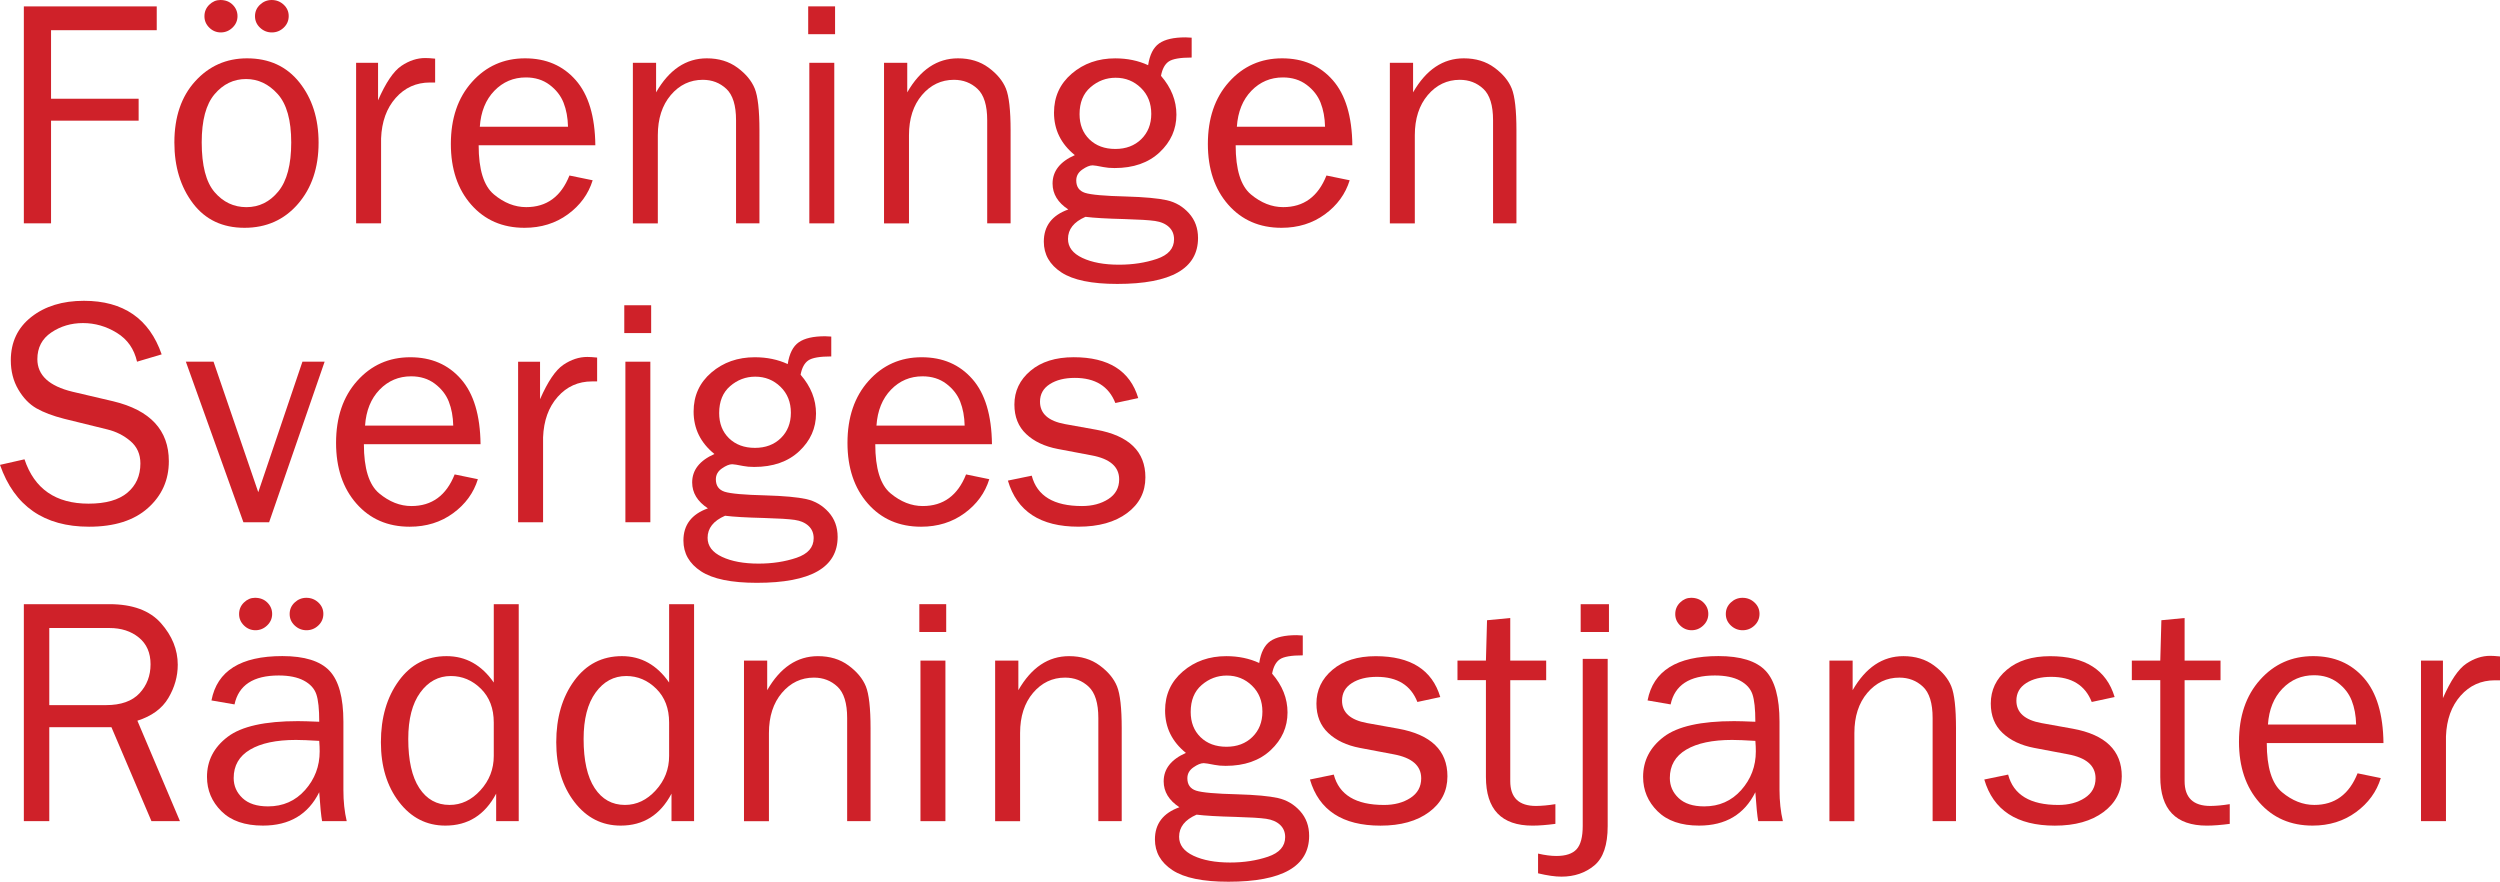
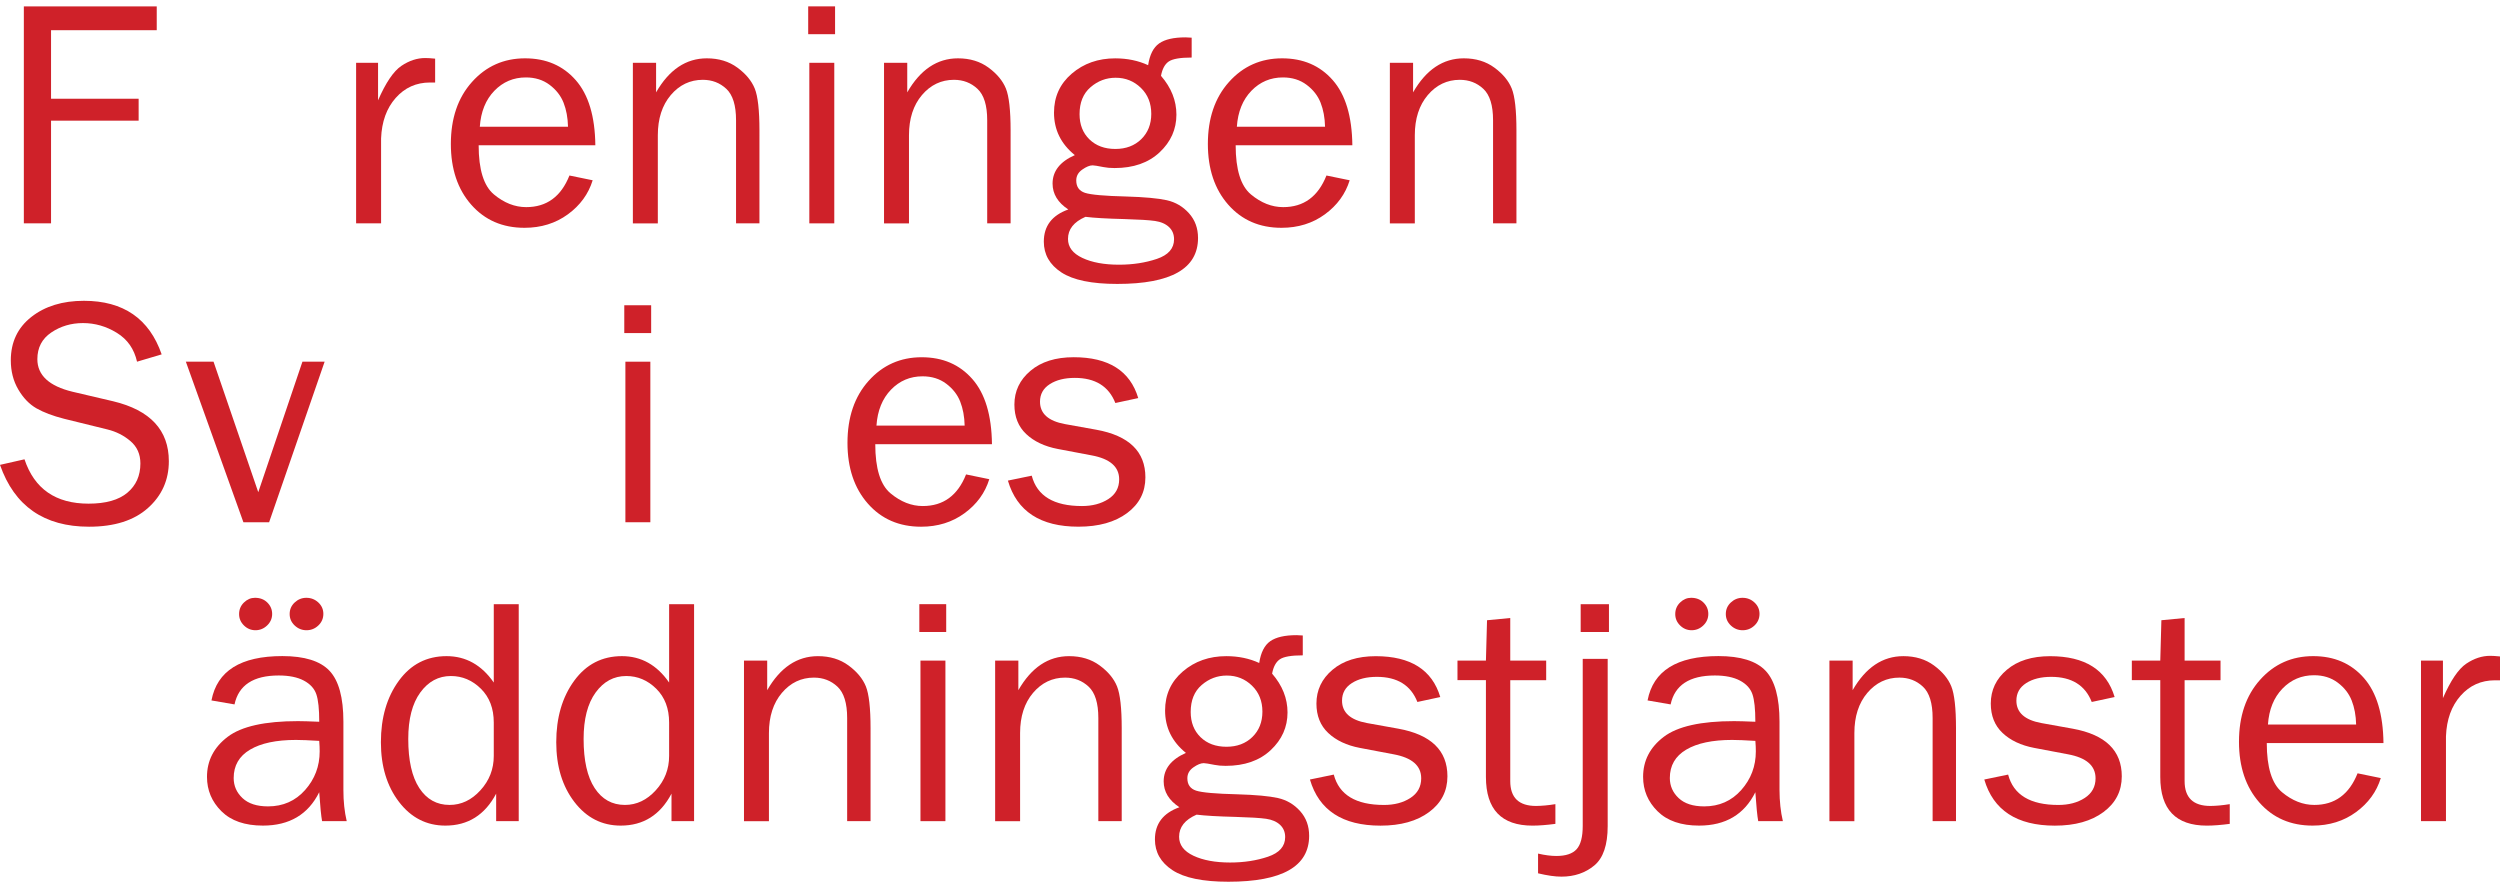
<svg xmlns="http://www.w3.org/2000/svg" version="1.1" id="Lager_1" x="0px" y="0px" viewBox="0 0 1080 380.91" style="enable-background:new 0 0 1080 380.91;" xml:space="preserve">
  <style type="text/css"> .st0{fill:#CF2129;} </style>
  <g>
    <path class="st0" d="M22.05,96.49H10.3V2.75h57.41v10.3H22.05v29.6h37.84v9.48H22.05V96.49z" />
-     <path class="st0" d="M105.62,98.41c-9.52,0-16.95-3.53-22.29-10.59c-5.33-7.06-8-15.81-8-26.26c0-11.04,3-19.87,9-26.46 c6-6.6,13.46-9.9,22.39-9.9c9.57,0,17.11,3.47,22.63,10.41c5.52,6.94,8.28,15.62,8.28,26.02c0,10.82-2.98,19.65-8.93,26.5 C122.75,94.99,115.05,98.41,105.62,98.41z M106.45,89.49c5.49,0,10.1-2.27,13.8-6.8c3.71-4.53,5.56-11.58,5.56-21.15 c0-9.61-1.95-16.58-5.84-20.91c-3.89-4.33-8.45-6.49-13.67-6.49c-5.36,0-9.89,2.19-13.6,6.56c-3.71,4.37-5.56,11.3-5.56,20.77 c0,10.03,1.85,17.2,5.56,21.53C96.42,87.32,101,89.49,106.45,89.49z M102.6,6.97c0,1.93-0.72,3.59-2.16,4.97 c-1.44,1.38-3.13,2.07-5.05,2.07c-1.92,0-3.58-0.69-4.98-2.07c-1.4-1.38-2.09-3.01-2.09-4.9c0-1.98,0.7-3.65,2.09-5 C91.81,0.68,93.4,0,95.18,0c2.2,0,3.98,0.69,5.36,2.07C101.91,3.45,102.6,5.08,102.6,6.97z M124.72,6.94 c0,1.97-0.72,3.64-2.16,5.01c-1.44,1.37-3.15,2.06-5.12,2.06s-3.67-0.69-5.12-2.06c-1.44-1.37-2.16-3.02-2.16-4.94 c0-1.97,0.72-3.63,2.16-4.98c1.44-1.35,3.13-2.03,5.05-2.03c2.01,0,3.74,0.68,5.19,2.03C123.99,3.38,124.72,5.01,124.72,6.94z" />
    <path class="st0" d="M164.62,96.49h-10.78V27.13h9.48v16.21c3.34-7.65,6.7-12.6,10.06-14.87c3.36-2.27,6.81-3.4,10.34-3.4 c1.1,0,2.52,0.09,4.26,0.27v10.3h-2.2c-5.95,0-10.9,2.22-14.83,6.66c-3.94,4.44-6.04,10.28-6.32,17.51V96.49z" />
    <path class="st0" d="M246,75.82l10.03,2.06c-1.83,5.93-5.4,10.83-10.71,14.71c-5.31,3.88-11.56,5.82-18.75,5.82 c-9.48,0-17.15-3.33-23.01-10c-5.86-6.67-8.79-15.41-8.79-26.23c0-11.04,3.04-19.97,9.13-26.77c6.09-6.81,13.74-10.21,22.94-10.21 c9.07,0,16.36,3.14,21.87,9.41c5.52,6.27,8.34,15.66,8.48,28.16h-50.41c0,10.48,2.2,17.56,6.59,21.22 c4.4,3.66,9.04,5.49,13.94,5.49C236.15,89.49,242.38,84.93,246,75.82z M245.38,54.74c-0.09-3.89-0.73-7.35-1.92-10.37 c-1.19-3.02-3.21-5.6-6.04-7.73c-2.84-2.13-6.25-3.19-10.23-3.19c-5.36,0-9.9,1.92-13.63,5.77c-3.73,3.85-5.83,9.02-6.28,15.52 H245.38z" />
    <path class="st0" d="M328.07,96.49h-10.1V51.92c0-6.41-1.4-10.92-4.19-13.53c-2.79-2.61-6.18-3.91-10.16-3.91 c-5.49,0-10.11,2.2-13.84,6.59c-3.73,4.4-5.6,10.19-5.6,17.38v38.05H273.4V27.13h10.03V39.9c5.63-9.8,12.93-14.7,21.91-14.7 c5.17,0,9.58,1.34,13.22,4.02c3.64,2.68,6.13,5.69,7.49,9.03c1.35,3.34,2.03,9.39,2.03,18.13V96.49z" />
    <path class="st0" d="M360.75,2.75v12.02h-11.61V2.75H360.75z M360.41,27.13v69.36h-10.78V27.13H360.41z" />
    <path class="st0" d="M436.57,96.49h-10.1V51.92c0-6.41-1.4-10.92-4.19-13.53c-2.79-2.61-6.18-3.91-10.16-3.91 c-5.49,0-10.11,2.2-13.84,6.59c-3.73,4.4-5.6,10.19-5.6,17.38v38.05h-10.78V27.13h10.03V39.9c5.63-9.8,12.93-14.7,21.91-14.7 c5.17,0,9.58,1.34,13.22,4.02c3.64,2.68,6.13,5.69,7.49,9.03c1.35,3.34,2.03,9.39,2.03,18.13V96.49z" />
    <path class="st0" d="M514.8,16.28v8.58c-4.94,0-8.25,0.57-9.92,1.72c-1.67,1.15-2.78,3.21-3.33,6.18 c4.44,5.13,6.66,10.71,6.66,16.76c0,6.32-2.42,11.74-7.25,16.28c-4.83,4.53-11.32,6.8-19.47,6.8c-1.83,0-3.41-0.14-4.74-0.41 c-2.52-0.5-4.1-0.76-4.74-0.76c-1.24,0-2.73,0.61-4.46,1.82c-1.74,1.21-2.61,2.78-2.61,4.7c0,2.75,1.26,4.53,3.78,5.36 c2.52,0.82,8.45,1.35,17.79,1.58c7.92,0.23,13.77,0.77,17.55,1.61c3.78,0.85,6.97,2.73,9.58,5.63c2.61,2.91,3.91,6.47,3.91,10.68 c0,13.23-11.63,19.85-34.89,19.85c-11.03,0-19.08-1.66-24.14-4.98c-5.06-3.32-7.59-7.76-7.59-13.3c0-6.74,3.52-11.37,10.58-13.89 c-4.53-2.97-6.8-6.7-6.8-11.19c0-5.35,3.2-9.45,9.62-12.29c-6-4.85-9-10.96-9-18.33c0-6.86,2.56-12.49,7.69-16.88 c5.13-4.39,11.38-6.59,18.75-6.59c5.22,0,9.96,0.98,14.22,2.95c0.69-4.53,2.28-7.67,4.77-9.41c2.49-1.74,6.28-2.61,11.37-2.61 C512.62,16.14,513.51,16.19,514.8,16.28z M468.92,93.67c-5.04,2.2-7.55,5.38-7.55,9.55c0,3.53,2.07,6.26,6.22,8.21 c4.14,1.95,9.42,2.92,15.83,2.92c5.95,0,11.4-0.84,16.35-2.51c4.94-1.67,7.42-4.5,7.42-8.48c0-2.15-0.73-3.91-2.2-5.29 c-1.47-1.37-3.47-2.24-6.01-2.61c-2.54-0.37-6.97-0.64-13.29-0.82C478.12,94.45,472.54,94.13,468.92,93.67z M481.83,64.35 c4.58,0,8.31-1.41,11.19-4.22c2.88-2.82,4.33-6.47,4.33-10.95c0-4.58-1.5-8.32-4.5-11.23c-3-2.91-6.63-4.36-10.89-4.36 c-4.08,0-7.69,1.36-10.85,4.09c-3.16,2.73-4.74,6.6-4.74,11.64c0,4.49,1.42,8.12,4.26,10.89 C473.47,62.97,477.21,64.35,481.83,64.35z" />
    <path class="st0" d="M573.03,75.82l10.03,2.06c-1.83,5.93-5.4,10.83-10.71,14.71c-5.31,3.88-11.56,5.82-18.75,5.82 c-9.48,0-17.15-3.33-23.01-10c-5.86-6.67-8.79-15.41-8.79-26.23c0-11.04,3.04-19.97,9.13-26.77s13.74-10.21,22.94-10.21 c9.07,0,16.36,3.14,21.87,9.41c5.52,6.27,8.34,15.66,8.48,28.16h-50.41c0,10.48,2.2,17.56,6.59,21.22 c4.4,3.66,9.04,5.49,13.94,5.49C563.19,89.49,569.42,84.93,573.03,75.82z M572.42,54.74c-0.09-3.89-0.73-7.35-1.92-10.37 c-1.19-3.02-3.2-5.6-6.04-7.73c-2.84-2.13-6.25-3.19-10.23-3.19c-5.36,0-9.9,1.92-13.63,5.77c-3.73,3.85-5.83,9.02-6.28,15.52 H572.42z" />
    <path class="st0" d="M655.1,96.49H645V51.92c0-6.41-1.4-10.92-4.19-13.53c-2.79-2.61-6.18-3.91-10.17-3.91 c-5.49,0-10.11,2.2-13.84,6.59c-3.73,4.4-5.6,10.19-5.6,17.38v38.05h-10.78V27.13h10.03V39.9c5.63-9.8,12.93-14.7,21.91-14.7 c5.17,0,9.58,1.34,13.22,4.02c3.64,2.68,6.14,5.69,7.49,9.03c1.35,3.34,2.03,9.39,2.03,18.13V96.49z" />
    <path class="st0" d="M0,200.82l10.58-2.4c4.26,12.77,13.48,19.16,27.68,19.16c7.42,0,13-1.57,16.76-4.72 c3.75-3.15,5.63-7.36,5.63-12.65c0-4-1.43-7.21-4.29-9.65c-2.86-2.44-6.17-4.11-9.92-5.03l-18.76-4.62 c-4.85-1.24-8.82-2.74-11.92-4.5c-3.09-1.77-5.71-4.48-7.86-8.15c-2.15-3.67-3.23-7.86-3.23-12.59c0-7.84,2.95-14.09,8.86-18.74 c5.91-4.65,13.48-6.98,22.73-6.98c17.03,0,28.23,7.72,33.58,23.14l-10.64,3.16c-1.24-5.49-4.14-9.65-8.72-12.46 c-4.58-2.82-9.45-4.22-14.63-4.22c-5.13,0-9.69,1.36-13.7,4.07c-4.01,2.71-6.01,6.55-6.01,11.52c0,6.95,5.08,11.64,15.23,14.08 l17.53,4.11c16.02,3.85,24.04,12.48,24.04,25.89c0,8.11-3.01,14.85-9.03,20.23c-6.02,5.38-14.5,8.07-25.44,8.07 C19.05,227.54,6.23,218.64,0,200.82z" />
    <path class="st0" d="M140.24,156.25l-23.98,69.36h-11.11l-24.86-69.36h11.96l19.32,56.38l19.08-56.38H140.24z" />
-     <path class="st0" d="M196.41,204.95l10.03,2.06c-1.83,5.93-5.4,10.83-10.71,14.71c-5.31,3.88-11.56,5.82-18.75,5.82 c-9.48,0-17.15-3.33-23.01-10c-5.86-6.67-8.79-15.41-8.79-26.23c0-11.04,3.04-19.97,9.13-26.77c6.09-6.81,13.74-10.21,22.94-10.21 c9.07,0,16.36,3.14,21.87,9.41c5.52,6.27,8.34,15.66,8.48,28.16H157.2c0,10.48,2.2,17.56,6.59,21.22c4.4,3.66,9.04,5.49,13.94,5.49 C186.57,218.61,192.8,214.06,196.41,204.95z M195.8,183.86c-0.09-3.89-0.73-7.35-1.92-10.37c-1.19-3.02-3.21-5.6-6.04-7.73 c-2.84-2.13-6.25-3.19-10.23-3.19c-5.36,0-9.9,1.92-13.63,5.77c-3.73,3.85-5.83,9.02-6.28,15.52H195.8z" />
-     <path class="st0" d="M234.6,225.62h-10.78v-69.36h9.48v16.21c3.34-7.65,6.7-12.6,10.06-14.87c3.36-2.27,6.81-3.4,10.34-3.4 c1.1,0,2.52,0.09,4.26,0.27v10.3h-2.2c-5.95,0-10.9,2.22-14.83,6.66c-3.94,4.44-6.04,10.28-6.32,17.51V225.62z" />
    <path class="st0" d="M281.3,131.87v12.02h-11.61v-12.02H281.3z M280.95,156.25v69.36h-10.78v-69.36H280.95z" />
-     <path class="st0" d="M359.11,145.4v8.58c-4.94,0-8.25,0.57-9.92,1.72c-1.67,1.15-2.78,3.21-3.33,6.18 c4.44,5.13,6.66,10.71,6.66,16.76c0,6.32-2.41,11.74-7.25,16.28c-4.83,4.53-11.32,6.8-19.47,6.8c-1.83,0-3.41-0.14-4.74-0.41 c-2.52-0.5-4.1-0.76-4.74-0.76c-1.24,0-2.72,0.61-4.46,1.82c-1.74,1.21-2.61,2.78-2.61,4.7c0,2.75,1.26,4.53,3.78,5.36 c2.52,0.82,8.45,1.35,17.79,1.58c7.92,0.23,13.77,0.77,17.55,1.61c3.78,0.85,6.97,2.73,9.58,5.63c2.61,2.91,3.91,6.47,3.91,10.68 c0,13.23-11.63,19.85-34.89,19.85c-11.03,0-19.08-1.66-24.14-4.98c-5.06-3.32-7.59-7.76-7.59-13.3c0-6.74,3.52-11.37,10.58-13.89 c-4.53-2.97-6.8-6.7-6.8-11.19c0-5.35,3.2-9.45,9.62-12.29c-6-4.85-9-10.96-9-18.33c0-6.86,2.56-12.49,7.69-16.88 c5.13-4.39,11.38-6.59,18.75-6.59c5.22,0,9.96,0.98,14.22,2.95c0.69-4.53,2.28-7.67,4.77-9.41c2.49-1.74,6.28-2.61,11.37-2.61 C356.93,145.27,357.82,145.31,359.11,145.4z M313.23,222.8c-5.04,2.2-7.55,5.38-7.55,9.55c0,3.53,2.07,6.26,6.22,8.21 c4.14,1.95,9.42,2.92,15.83,2.92c5.95,0,11.4-0.84,16.35-2.51c4.94-1.67,7.42-4.5,7.42-8.48c0-2.15-0.73-3.91-2.2-5.29 c-1.47-1.37-3.47-2.24-6.01-2.61c-2.54-0.37-6.97-0.64-13.29-0.82C322.43,223.58,316.85,223.26,313.23,222.8z M326.14,193.48 c4.58,0,8.31-1.41,11.19-4.22c2.88-2.82,4.33-6.47,4.33-10.95c0-4.58-1.5-8.32-4.5-11.23c-3-2.91-6.63-4.36-10.89-4.36 c-4.08,0-7.69,1.36-10.85,4.09c-3.16,2.73-4.74,6.6-4.74,11.64c0,4.49,1.42,8.12,4.26,10.89 C317.79,192.09,321.52,193.48,326.14,193.48z" />
    <path class="st0" d="M417.34,204.95l10.03,2.06c-1.83,5.93-5.4,10.83-10.71,14.71c-5.31,3.88-11.56,5.82-18.75,5.82 c-9.48,0-17.15-3.33-23.01-10c-5.86-6.67-8.79-15.41-8.79-26.23c0-11.04,3.04-19.97,9.13-26.77c6.09-6.81,13.74-10.21,22.94-10.21 c9.07,0,16.36,3.14,21.87,9.41c5.52,6.27,8.34,15.66,8.48,28.16h-50.41c0,10.48,2.2,17.56,6.59,21.22 c4.4,3.66,9.04,5.49,13.94,5.49C407.5,218.61,413.73,214.06,417.34,204.95z M416.73,183.86c-0.09-3.89-0.73-7.35-1.92-10.37 c-1.19-3.02-3.21-5.6-6.04-7.73c-2.84-2.13-6.25-3.19-10.23-3.19c-5.36,0-9.9,1.92-13.63,5.77c-3.73,3.85-5.83,9.02-6.28,15.52 H416.73z" />
    <path class="st0" d="M435.41,207.62l10.3-2.13c2.29,8.75,9.52,13.12,21.7,13.12c4.49,0,8.29-1.01,11.4-3.02 c3.11-2.01,4.67-4.85,4.67-8.51c0-5.44-3.96-8.89-11.89-10.36l-14.62-2.77c-5.72-1.1-10.28-3.25-13.67-6.46 c-3.39-3.2-5.08-7.44-5.08-12.71c0-5.81,2.31-10.68,6.94-14.59c4.62-3.91,10.85-5.87,18.68-5.87c15.06,0,24.36,5.88,27.88,17.65 l-9.89,2.13c-2.84-7.23-8.68-10.85-17.51-10.85c-4.4,0-8,0.9-10.82,2.71c-2.82,1.81-4.22,4.33-4.22,7.58 c0,5.12,3.59,8.35,10.79,9.67l13.52,2.43c14.15,2.57,21.22,9.42,21.22,20.57c0,6.38-2.63,11.52-7.9,15.44 c-5.27,3.92-12.27,5.88-21.02,5.88C449.46,227.54,439.3,220.9,435.41,207.62z" />
-     <path class="st0" d="M77.74,354.74H65.43l-17.29-40.59H21.29v40.59H10.3V261h36.95c10.03,0,17.45,2.74,22.29,8.21 c4.83,5.47,7.25,11.46,7.25,17.96c0,4.99-1.35,9.78-4.05,14.35c-2.7,4.58-7.17,7.85-13.39,9.82L77.74,354.74z M21.29,304.61h24.52 c6.46,0,11.27-1.71,14.46-5.12c3.18-3.41,4.77-7.59,4.77-12.53c0-4.95-1.68-8.79-5.05-11.54c-3.37-2.75-7.61-4.12-12.74-4.12H21.29 V304.61z" />
    <path class="st0" d="M149.78,354.74h-10.64c-0.41-2.2-0.82-6.36-1.24-12.5c-4.76,9.61-12.87,14.42-24.31,14.42 c-7.78,0-13.76-2.06-17.92-6.19c-4.17-4.13-6.25-9.08-6.25-14.86c0-7.02,2.98-12.78,8.93-17.3c5.95-4.52,16.07-6.78,30.36-6.78 c1.92,0,4.99,0.09,9.2,0.27c0-5.49-0.42-9.46-1.27-11.92c-0.85-2.45-2.64-4.41-5.39-5.87c-2.75-1.46-6.36-2.2-10.85-2.2 c-10.94,0-17.31,4.17-19.09,12.5l-9.96-1.72c2.43-12.77,12.64-19.16,30.63-19.16c9.57,0,16.36,2.12,20.36,6.35 c4.01,4.24,6.01,11.57,6.01,22.01v29.46C148.34,346.18,148.82,350.67,149.78,354.74z M137.9,320.06c-4.4-0.27-7.74-0.41-10.03-0.41 c-8.52,0-15.13,1.4-19.85,4.2c-4.72,2.8-7.07,6.88-7.07,12.25c0,3.4,1.27,6.29,3.81,8.68c2.54,2.39,6.22,3.58,11.02,3.58 c6.5,0,11.85-2.36,16.04-7.09s6.28-10.28,6.28-16.66C138.11,323.32,138.04,321.81,137.9,320.06z M117.57,265.22 c0,1.93-0.72,3.59-2.16,4.97c-1.44,1.38-3.13,2.07-5.05,2.07c-1.92,0-3.58-0.69-4.98-2.07c-1.4-1.38-2.09-3.01-2.09-4.9 c0-1.98,0.7-3.65,2.09-5c1.4-1.36,2.99-2.04,4.77-2.04c2.2,0,3.98,0.69,5.36,2.07C116.89,261.7,117.57,263.34,117.57,265.22z M139.69,265.19c0,1.97-0.72,3.64-2.16,5.01c-1.44,1.37-3.15,2.06-5.12,2.06c-1.97,0-3.67-0.69-5.12-2.06 c-1.44-1.37-2.16-3.02-2.16-4.94c0-1.97,0.72-3.63,2.16-4.98c1.44-1.35,3.13-2.03,5.05-2.03c2.01,0,3.74,0.68,5.19,2.03 C138.97,261.63,139.69,263.27,139.69,265.19z" />
    <path class="st0" d="M224.09,261v93.74h-9.75v-11.88c-4.86,9.2-12.17,13.8-21.94,13.8c-8.12,0-14.79-3.4-20.01-10.21 c-5.23-6.81-7.84-15.41-7.84-25.81c0-10.63,2.59-19.49,7.76-26.57c5.17-7.08,12.04-10.62,20.6-10.62c8.33,0,15.13,3.8,20.4,11.4 V261H224.09z M213.31,312.16c0-6.09-1.85-10.96-5.56-14.63c-3.71-3.66-8.04-5.49-12.98-5.49c-5.36,0-9.76,2.38-13.22,7.14 c-3.46,4.76-5.18,11.45-5.18,20.05c0,9.29,1.59,16.37,4.77,21.22c3.18,4.85,7.54,7.28,13.08,7.28c5.04,0,9.48-2.1,13.32-6.32 c3.85-4.21,5.77-9.16,5.77-14.83V312.16z" />
    <path class="st0" d="M299.84,261v93.74h-9.75v-11.88c-4.86,9.2-12.17,13.8-21.94,13.8c-8.12,0-14.79-3.4-20.01-10.21 c-5.23-6.81-7.84-15.41-7.84-25.81c0-10.63,2.59-19.49,7.76-26.57c5.17-7.08,12.04-10.62,20.6-10.62c8.33,0,15.13,3.8,20.4,11.4 V261H299.84z M289.06,312.16c0-6.09-1.85-10.96-5.56-14.63c-3.71-3.66-8.04-5.49-12.98-5.49c-5.36,0-9.76,2.38-13.22,7.14 c-3.46,4.76-5.18,11.45-5.18,20.05c0,9.29,1.59,16.37,4.77,21.22c3.18,4.85,7.54,7.28,13.08,7.28c5.04,0,9.48-2.1,13.32-6.32 c3.85-4.21,5.77-9.16,5.77-14.83V312.16z" />
    <path class="st0" d="M376.07,354.74h-10.1v-44.57c0-6.41-1.4-10.92-4.19-13.53c-2.79-2.61-6.18-3.91-10.16-3.91 c-5.49,0-10.11,2.2-13.84,6.59c-3.73,4.4-5.6,10.19-5.6,17.38v38.05H321.4v-69.36h10.03v12.77c5.63-9.8,12.93-14.7,21.91-14.7 c5.17,0,9.58,1.34,13.22,4.02c3.64,2.68,6.13,5.69,7.49,9.03c1.35,3.34,2.03,9.39,2.03,18.13V354.74z" />
    <path class="st0" d="M408.76,261v12.02h-11.61V261H408.76z M408.42,285.38v69.36h-10.78v-69.36H408.42z" />
    <path class="st0" d="M484.58,354.74h-10.1v-44.57c0-6.41-1.4-10.92-4.19-13.53c-2.79-2.61-6.18-3.91-10.17-3.91 c-5.49,0-10.11,2.2-13.84,6.59c-3.73,4.4-5.6,10.19-5.6,17.38v38.05h-10.78v-69.36h10.03v12.77c5.63-9.8,12.93-14.7,21.91-14.7 c5.17,0,9.58,1.34,13.22,4.02c3.64,2.68,6.14,5.69,7.49,9.03c1.35,3.34,2.03,9.39,2.03,18.13V354.74z" />
    <path class="st0" d="M562.8,274.53v8.58c-4.94,0-8.25,0.57-9.92,1.72c-1.67,1.15-2.78,3.21-3.33,6.18 c4.44,5.13,6.66,10.71,6.66,16.76c0,6.32-2.42,11.74-7.25,16.28c-4.83,4.53-11.32,6.8-19.47,6.8c-1.83,0-3.41-0.14-4.74-0.41 c-2.52-0.5-4.1-0.76-4.74-0.76c-1.24,0-2.73,0.61-4.46,1.82c-1.74,1.21-2.61,2.78-2.61,4.7c0,2.75,1.26,4.53,3.78,5.36 c2.52,0.82,8.45,1.35,17.79,1.58c7.92,0.23,13.77,0.77,17.55,1.61c3.78,0.85,6.97,2.73,9.58,5.63c2.61,2.91,3.91,6.47,3.91,10.68 c0,13.23-11.63,19.85-34.89,19.85c-11.03,0-19.08-1.66-24.14-4.99c-5.06-3.32-7.59-7.76-7.59-13.3c0-6.74,3.53-11.37,10.58-13.89 c-4.53-2.97-6.8-6.7-6.8-11.19c0-5.35,3.2-9.45,9.61-12.28c-6-4.85-9-10.96-9-18.33c0-6.86,2.56-12.49,7.69-16.88 c5.13-4.39,11.38-6.59,18.75-6.59c5.22,0,9.96,0.98,14.22,2.95c0.69-4.53,2.28-7.67,4.77-9.41c2.49-1.74,6.28-2.61,11.37-2.61 C560.63,274.39,561.52,274.44,562.8,274.53z M516.92,351.93c-5.04,2.2-7.55,5.38-7.55,9.55c0,3.52,2.07,6.26,6.22,8.21 c4.14,1.94,9.42,2.92,15.83,2.92c5.95,0,11.4-0.84,16.35-2.51c4.94-1.67,7.42-4.5,7.42-8.48c0-2.15-0.73-3.91-2.2-5.29 c-1.47-1.37-3.47-2.24-6.01-2.61c-2.54-0.37-6.97-0.64-13.29-0.82C526.13,352.71,520.54,352.38,516.92,351.93z M529.84,322.6 c4.58,0,8.31-1.41,11.19-4.22c2.88-2.81,4.33-6.47,4.33-10.95c0-4.58-1.5-8.32-4.5-11.23c-3-2.91-6.63-4.36-10.89-4.36 c-4.08,0-7.69,1.36-10.85,4.09c-3.16,2.73-4.74,6.6-4.74,11.64c0,4.49,1.42,8.12,4.26,10.89 C521.48,321.22,525.21,322.6,529.84,322.6z" />
    <path class="st0" d="M565.89,336.75l10.3-2.13c2.29,8.75,9.52,13.12,21.7,13.12c4.49,0,8.29-1,11.4-3.02 c3.11-2.01,4.67-4.85,4.67-8.5c0-5.44-3.96-8.89-11.89-10.36l-14.62-2.77c-5.72-1.1-10.28-3.25-13.67-6.46 c-3.39-3.2-5.08-7.44-5.08-12.7c0-5.81,2.31-10.68,6.94-14.59c4.62-3.91,10.85-5.87,18.68-5.87c15.06,0,24.36,5.88,27.88,17.65 l-9.89,2.13c-2.84-7.23-8.68-10.85-17.51-10.85c-4.4,0-8,0.9-10.82,2.71s-4.22,4.33-4.22,7.58c0,5.12,3.6,8.35,10.79,9.67 l13.52,2.43c14.15,2.57,21.22,9.43,21.22,20.57c0,6.38-2.63,11.52-7.9,15.44c-5.27,3.92-12.27,5.88-21.02,5.88 C579.95,356.67,569.78,350.03,565.89,336.75z" />
    <path class="st0" d="M671.93,347.39v8.52c-3.8,0.5-7.1,0.76-9.89,0.76c-13.42,0-20.12-7.01-20.12-21.04v-41.8h-12.29v-8.45h12.29 l0.48-17.44l10.03-0.96v18.41h15.52v8.45h-15.52v43.6c0,7.15,3.71,10.73,11.13,10.73C666.02,348.15,668.81,347.9,671.93,347.39z" />
    <path class="st0" d="M694.52,284.62v72.25c0,8.15-1.93,13.83-5.8,17.03c-3.87,3.2-8.6,4.81-14.18,4.81c-2.75,0-6.11-0.48-10.1-1.44 v-8.52c2.98,0.69,5.61,1.03,7.9,1.03c4.07,0,6.99-0.97,8.76-2.92c1.76-1.94,2.64-5.3,2.64-10.05v-72.19H694.52z M695.07,261v12.02 h-12.22V261H695.07z" />
    <path class="st0" d="M770.2,354.74h-10.65c-0.41-2.2-0.82-6.36-1.24-12.5c-4.76,9.61-12.87,14.42-24.31,14.42 c-7.78,0-13.76-2.06-17.93-6.19c-4.17-4.13-6.25-9.08-6.25-14.86c0-7.02,2.98-12.78,8.93-17.3c5.95-4.52,16.07-6.78,30.36-6.78 c1.92,0,4.99,0.09,9.2,0.27c0-5.49-0.42-9.46-1.27-11.92c-0.85-2.45-2.64-4.41-5.39-5.87c-2.75-1.46-6.36-2.2-10.85-2.2 c-10.94,0-17.31,4.17-19.09,12.5l-9.96-1.72c2.43-12.77,12.64-19.16,30.63-19.16c9.57,0,16.36,2.12,20.36,6.35 c4.01,4.24,6.01,11.57,6.01,22.01v29.46C768.76,346.18,769.24,350.67,770.2,354.74z M758.32,320.06c-4.4-0.27-7.74-0.41-10.03-0.41 c-8.52,0-15.13,1.4-19.85,4.2c-4.72,2.8-7.07,6.88-7.07,12.25c0,3.4,1.27,6.29,3.81,8.68c2.54,2.39,6.22,3.58,11.02,3.58 c6.5,0,11.85-2.36,16.04-7.09c4.19-4.73,6.28-10.28,6.28-16.66C758.53,323.32,758.46,321.81,758.32,320.06z M737.99,265.22 c0,1.93-0.72,3.59-2.16,4.97c-1.44,1.38-3.12,2.07-5.05,2.07c-1.92,0-3.58-0.69-4.98-2.07s-2.09-3.01-2.09-4.9 c0-1.98,0.7-3.65,2.09-5c1.4-1.36,2.99-2.04,4.77-2.04c2.2,0,3.98,0.69,5.36,2.07S737.99,263.34,737.99,265.22z M760.11,265.19 c0,1.97-0.72,3.64-2.16,5.01c-1.44,1.37-3.15,2.06-5.12,2.06c-1.97,0-3.68-0.69-5.12-2.06c-1.44-1.37-2.16-3.02-2.16-4.94 c0-1.97,0.72-3.63,2.16-4.98c1.44-1.35,3.12-2.03,5.05-2.03c2.01,0,3.74,0.68,5.18,2.03C759.39,261.63,760.11,263.27,760.11,265.19 z" />
    <path class="st0" d="M844.99,354.74h-10.1v-44.57c0-6.41-1.4-10.92-4.19-13.53c-2.79-2.61-6.18-3.91-10.17-3.91 c-5.49,0-10.11,2.2-13.84,6.59c-3.73,4.4-5.6,10.19-5.6,17.38v38.05h-10.78v-69.36h10.03v12.77c5.63-9.8,12.93-14.7,21.91-14.7 c5.17,0,9.58,1.34,13.22,4.02c3.64,2.68,6.14,5.69,7.49,9.03c1.35,3.34,2.03,9.39,2.03,18.13V354.74z" />
    <path class="st0" d="M857.21,336.75l10.3-2.13c2.29,8.75,9.52,13.12,21.7,13.12c4.49,0,8.29-1,11.4-3.02s4.67-4.85,4.67-8.5 c0-5.44-3.96-8.89-11.89-10.36l-14.62-2.77c-5.72-1.1-10.28-3.25-13.67-6.46c-3.39-3.2-5.08-7.44-5.08-12.7 c0-5.81,2.31-10.68,6.94-14.59c4.62-3.91,10.85-5.87,18.68-5.87c15.06,0,24.36,5.88,27.88,17.65l-9.89,2.13 c-2.84-7.23-8.68-10.85-17.51-10.85c-4.4,0-8,0.9-10.82,2.71s-4.22,4.33-4.22,7.58c0,5.12,3.6,8.35,10.79,9.67l13.52,2.43 c14.15,2.57,21.22,9.43,21.22,20.57c0,6.38-2.63,11.52-7.9,15.44c-5.27,3.92-12.27,5.88-21.02,5.88 C871.27,356.67,861.1,350.03,857.21,336.75z" />
    <path class="st0" d="M963.25,347.39v8.52c-3.8,0.5-7.1,0.76-9.89,0.76c-13.42,0-20.12-7.01-20.12-21.04v-41.8h-12.29v-8.45h12.29 l0.48-17.44l10.03-0.96v18.41h15.52v8.45h-15.52v43.6c0,7.15,3.71,10.73,11.13,10.73C957.34,348.15,960.14,347.9,963.25,347.39z" />
    <path class="st0" d="M1018.47,334.07l10.03,2.06c-1.83,5.93-5.4,10.83-10.71,14.71c-5.31,3.88-11.56,5.82-18.75,5.82 c-9.48,0-17.15-3.33-23.01-10c-5.86-6.67-8.79-15.41-8.79-26.23c0-11.04,3.04-19.97,9.13-26.77c6.09-6.81,13.74-10.21,22.94-10.21 c9.07,0,16.36,3.14,21.87,9.41c5.52,6.27,8.34,15.66,8.48,28.16h-50.41c0,10.49,2.2,17.56,6.59,21.22 c4.4,3.66,9.04,5.49,13.94,5.49C1008.62,347.74,1014.85,343.18,1018.47,334.07z M1017.85,312.99c-0.09-3.89-0.73-7.35-1.92-10.37 c-1.19-3.02-3.2-5.6-6.04-7.73c-2.84-2.13-6.25-3.19-10.23-3.19c-5.36,0-9.9,1.92-13.63,5.77c-3.73,3.85-5.83,9.02-6.28,15.52 H1017.85z" />
    <path class="st0" d="M1056.65,354.74h-10.78v-69.36h9.48v16.21c3.34-7.65,6.7-12.6,10.06-14.87c3.37-2.27,6.81-3.4,10.34-3.4 c1.1,0,2.52,0.09,4.26,0.27v10.3h-2.2c-5.95,0-10.9,2.22-14.83,6.66c-3.94,4.44-6.04,10.28-6.32,17.51V354.74z" />
  </g>
</svg>